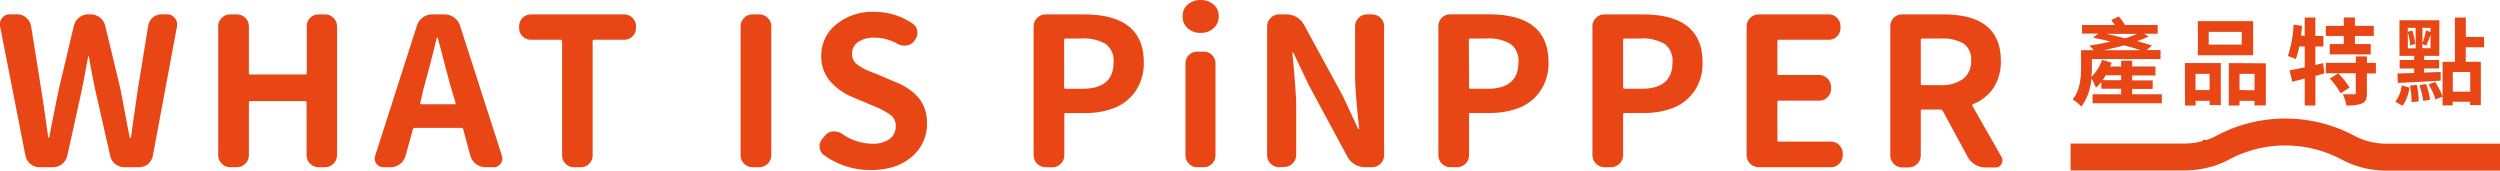
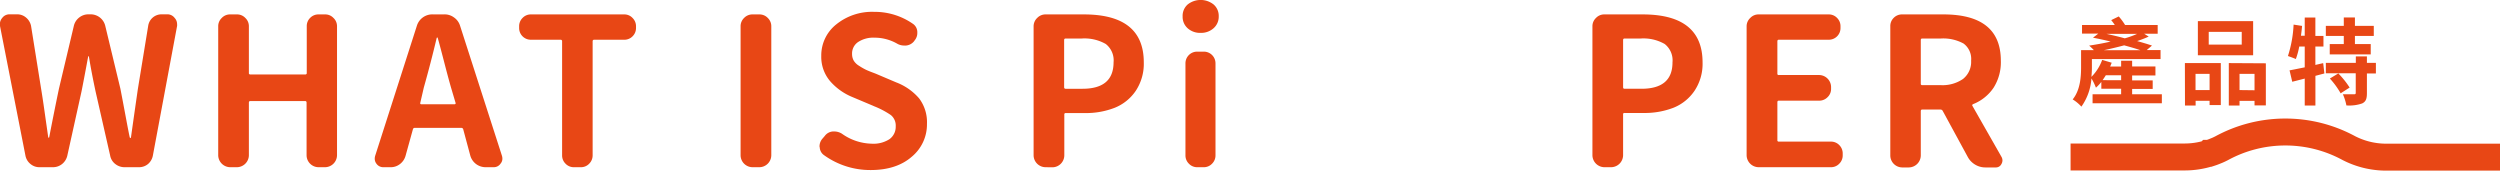
<svg xmlns="http://www.w3.org/2000/svg" width="556.79" height="38.04" viewBox="0 0 556.79 38.04">
  <g id="圖層_2" data-name="圖層 2">
    <g id="TEXT">
      <g>
        <path d="M481.48,21v2H466.05V21h6.36V19.76H468V18.25a10.62,10.62,0,0,1-1.2,1.28,13.56,13.56,0,0,0-1-2.07,12.35,12.35,0,0,1-2.24,6.29,8.8,8.8,0,0,0-1.94-1.61c1.71-2.1,1.87-5.08,1.87-7.25V11.16h2.84a11,11,0,0,0-1.05-1c1.51-.23,3.17-.52,4.79-.9-1.33-.34-2.69-.63-3.93-.86l1.18-.91h-3.62V5.57H471a11.43,11.43,0,0,0-.8-1.09l1.68-.82a13.07,13.07,0,0,1,1.41,1.91h7.26V7.52h-3l1,.63a27,27,0,0,1-2.58,1c1.23.34,2.37.68,3.31,1l-1.17,1h3.08v2H465.9v1.76a19.43,19.43,0,0,1-.11,2.21,10.37,10.37,0,0,0,2.4-3.78l2.12.63c-.11.27-.21.55-.34.84h2.44V13.53h2.45v1.28h5.19v2h-5.19v1.09h4.58v1.91h-4.58V21Zm-9.07-3.13V16.76H469c-.24.38-.47.74-.72,1.09Zm4.28-6.69c-1-.36-2.29-.72-3.61-1.08-1.51.4-3,.76-4.51,1.08Zm-7.56-3.64c1.33.3,2.71.61,4.1,1a20,20,0,0,0,2.75-1Z" style="fill: #e84715" />
        <path d="M486.61,14.05h8V23.4h-2.5v-.95H489V23.5h-2.37Zm2.37,2.4v3.61h3.13V16.45Zm12.83-4.14H489.5V4.71h12.31ZM499.27,7.1h-7.35V9.94h7.35Zm5.37,7v9.37h-2.52v-1h-3.34V23.5h-2.39V14.05Zm-2.52,6V16.45h-3.34v3.61Z" style="fill: #e84715" />
        <path d="M517.68,16.36l-2,.53V23.5H513.3v-6l-2.78.71-.6-2.54c.92-.17,2.12-.42,3.38-.67V10.36h-1.22a17,17,0,0,1-.76,2.79c-.42-.19-1.3-.52-1.76-.67a26.69,26.69,0,0,0,1.26-7l1.89.29c-.06.74-.15,1.45-.25,2.19h.84V3.91h2.37V8h1.8v2.37h-1.8v4.09l1.74-.4Zm11.47,0h-2v4.39c0,1.24-.23,1.89-1.07,2.29a8.77,8.77,0,0,1-3.5.44A11.25,11.25,0,0,0,521.8,21c1,0,2.12,0,2.46,0s.4-.08.4-.35V16.32H518V14h6.68V12.56h2.47V14h2ZM522,8h-4V5.76h4V3.89h2.48V5.76h4.2V8h-4.2V9.81H528v2.31h-9.13V9.81H522Zm-1.22,8.35a19.29,19.29,0,0,1,2.52,3.15l-2,1.28a18.21,18.21,0,0,0-2.4-3.29Z" style="fill: #e84715" />
-         <path d="M533.48,22.66A7.62,7.62,0,0,0,534.91,19l1.68.5a8.15,8.15,0,0,1-1.5,4.05Zm.46-6.3,3.74-.1v-1h-3.24V13.36h3.24v-.92H534.4V4.52h8.88v7.92h-3.4v.92h3.36v1.89h-3.36v.92l3.7-.14,0,1.93c-3.41.21-7,.4-9.54.5Zm2.33-5.6H538V6.2h-1.76v.88l1-.29a13.69,13.69,0,0,1,.67,3l-1.11.34a13.4,13.4,0,0,0-.55-2.92Zm2,8.12a22,22,0,0,1,.44,3.68l-1.62.19a18.23,18.23,0,0,0-.36-3.68Zm2.05-.19a19.41,19.41,0,0,1,.91,3.49l-1.54.31a17.27,17.27,0,0,0-.86-3.5Zm1-12.49h-1.8V9.67a20.83,20.83,0,0,0,.79-2.9l1,.36Zm0,4.56v-3c-.33.88-.67,1.78-.94,2.39l-.86-.32v.91Zm1,7.49A13.73,13.73,0,0,1,544,21.51l-1.58.65a14.47,14.47,0,0,0-1.53-3.36Zm6.84-7.72v3.23h3.36V23.4h-2.39v-.74h-3.88v.82H544V13.76h2.75V3.91h2.43V8.22h4.06v2.31Zm1,5.5h-3.88v4.39h3.88Z" style="fill: #e84715" />
      </g>
      <g>
        <path d="M8.76,37.24a3.07,3.07,0,0,1-2-.74,3.15,3.15,0,0,1-1.1-1.87L0,5.79A2.17,2.17,0,0,1,.49,4a2,2,0,0,1,1.67-.81H3.82a3,3,0,0,1,2,.74A3.25,3.25,0,0,1,6.92,5.79l2.24,14c.18,1.08.45,2.82.79,5.23s.61,4.26.79,5.55a.08.08,0,0,0,.09.09.14.14,0,0,0,.13-.09q1-5.2,2.16-10.78l3.32-14a3.28,3.28,0,0,1,1.19-1.88,3.31,3.31,0,0,1,2.09-.72h.49a3.35,3.35,0,0,1,3.24,2.6l3.37,14Q27.23,21.88,28,26t.9,4.59a.16.16,0,0,0,.16.13c.07,0,.11,0,.11-.13.57-4.05,1.08-7.62,1.53-10.74L33,5.79A3,3,0,0,1,34,3.93a3,3,0,0,1,2-.74H37.2A2,2,0,0,1,38.9,4a2,2,0,0,1,.54,1.35,2.12,2.12,0,0,1,0,.44L34.05,34.63A3.25,3.25,0,0,1,33,36.5a3.09,3.09,0,0,1-2,.74H27.76a3.31,3.31,0,0,1-2.09-.72,3.06,3.06,0,0,1-1.14-1.89L21.29,20.39q-.95-4.44-1.48-7.77a.09.09,0,0,0-.18,0q-1,5.4-1.48,7.77L15,34.63a3.33,3.33,0,0,1-1.16,1.89,3.22,3.22,0,0,1-2.07.72Z" style="fill: #e84715" />
        <path d="M51.25,37.24a2.7,2.7,0,0,1-2.65-2.65V5.84A2.51,2.51,0,0,1,49.39,4a2.51,2.51,0,0,1,1.86-.79h1.53A2.51,2.51,0,0,1,54.64,4a2.51,2.51,0,0,1,.79,1.86V16.26a.28.28,0,0,0,.31.32H68a.29.29,0,0,0,.32-.32V5.84A2.54,2.54,0,0,1,69.06,4a2.55,2.55,0,0,1,1.87-.79h1.48A2.51,2.51,0,0,1,74.27,4a2.51,2.51,0,0,1,.79,1.86V34.59a2.7,2.7,0,0,1-2.65,2.65H70.93a2.68,2.68,0,0,1-2.65-2.65V22.87c0-.24-.11-.36-.32-.36H55.74c-.21,0-.31.12-.31.36V34.59a2.7,2.7,0,0,1-2.65,2.65Z" style="fill: #e84715" />
        <path d="M108.12,37.24a3.54,3.54,0,0,1-3.37-2.56l-1.57-5.84a.43.43,0,0,0-.45-.36H92.35c-.21,0-.34.12-.4.36l-1.62,5.84a3.47,3.47,0,0,1-1.23,1.84,3.31,3.31,0,0,1-2.09.72H85.39a1.84,1.84,0,0,1-1.57-.81,1.8,1.8,0,0,1-.36-1.08,2.28,2.28,0,0,1,.09-.63l9.3-29a3.6,3.6,0,0,1,3.46-2.52H99a3.51,3.51,0,0,1,2.13.7,3.47,3.47,0,0,1,1.33,1.82l9.34,29a2.28,2.28,0,0,1,.09.63,1.66,1.66,0,0,1-.4,1.08,1.8,1.8,0,0,1-1.53.81ZM93.61,22.87a.28.28,0,0,0,0,.24.22.22,0,0,0,.2.11h7.42a.25.25,0,0,0,.22-.11.23.23,0,0,0,0-.24l-1-3.37q-.58-2-1.61-6c-.69-2.65-1.14-4.34-1.35-5.05a.08.08,0,0,0-.09-.09.15.15,0,0,0-.14.09q-1.3,5.48-2.87,11.05Z" style="fill: #e84715" />
        <path d="M127.84,37.24a2.51,2.51,0,0,1-1.89-.79,2.56,2.56,0,0,1-.76-1.86V9.21a.32.32,0,0,0-.36-.36h-6.56a2.6,2.6,0,0,1-2.65-2.65V5.84A2.56,2.56,0,0,1,116.38,4a2.51,2.51,0,0,1,1.89-.79H139a2.49,2.49,0,0,1,1.88.79,2.57,2.57,0,0,1,.77,1.86V6.2a2.57,2.57,0,0,1-.77,1.89,2.54,2.54,0,0,1-1.88.76h-6.65a.32.32,0,0,0-.36.36V34.59a2.6,2.6,0,0,1-.76,1.86,2.51,2.51,0,0,1-1.89.79Z" style="fill: #e84715" />
        <path d="M167.59,37.24a2.68,2.68,0,0,1-2.65-2.65V5.84A2.54,2.54,0,0,1,165.72,4a2.55,2.55,0,0,1,1.87-.79h1.52A2.55,2.55,0,0,1,171,4a2.54,2.54,0,0,1,.78,1.86V34.59a2.68,2.68,0,0,1-2.65,2.65Z" style="fill: #e84715" />
        <path d="M193.91,37.87a17.58,17.58,0,0,1-10.34-3.28,2.24,2.24,0,0,1-1-1.75.8.8,0,0,1-.05-.23,2.63,2.63,0,0,1,.67-1.75l.5-.58a2.45,2.45,0,0,1,1.8-1h.31a3.23,3.23,0,0,1,1.71.5A11.81,11.81,0,0,0,194.09,32a6.59,6.59,0,0,0,4-1,3.38,3.38,0,0,0,1.4-2.87,3,3,0,0,0-1.08-2.5,18.81,18.81,0,0,0-3.69-1.95l-.31-.14-4.58-1.93a13.21,13.21,0,0,1-4.92-3.5,8.34,8.34,0,0,1-2-5.66,8.8,8.8,0,0,1,3.32-7,12.65,12.65,0,0,1,8.44-2.81,14.89,14.89,0,0,1,8.63,2.65,2.25,2.25,0,0,1,1,1.8v.22A2.54,2.54,0,0,1,203.7,9l-.09.14a2.59,2.59,0,0,1-1.8,1,2.28,2.28,0,0,1-.45,0,3.08,3.08,0,0,1-1.61-.45,10.18,10.18,0,0,0-5-1.3,6.15,6.15,0,0,0-3.59.94A3.06,3.06,0,0,0,189.77,12a3,3,0,0,0,.36,1.49,3.48,3.48,0,0,0,1.19,1.16,14,14,0,0,0,1.49.86c.43.21,1.1.48,2,.81l.32.13,4.45,1.89a12.64,12.64,0,0,1,5.12,3.57,8.78,8.78,0,0,1,1.75,5.68,9.33,9.33,0,0,1-3.39,7.32Q199.66,37.87,193.91,37.87Z" style="fill: #e84715" />
        <path d="M232.85,37.24a2.68,2.68,0,0,1-2.65-2.65V5.84A2.54,2.54,0,0,1,231,4a2.55,2.55,0,0,1,1.87-.79h8.53q13.35,0,13.34,10.69a10.9,10.9,0,0,1-1.79,6.33,10.28,10.28,0,0,1-4.7,3.78,17.69,17.69,0,0,1-6.67,1.17h-4.22a.28.28,0,0,0-.32.31v9.12a2.68,2.68,0,0,1-2.65,2.65ZM237,19.41c0,.24.11.36.32.36h3.77q6.91,0,6.92-5.89a4.61,4.61,0,0,0-1.75-4.09,9.58,9.58,0,0,0-5.39-1.21h-3.55c-.21,0-.32.12-.32.36Z" style="fill: #e84715" />
        <path d="M267.43,7.32a4.13,4.13,0,0,1-2.89-1,3.39,3.39,0,0,1-1.15-2.65A3.36,3.36,0,0,1,264.51,1a4.64,4.64,0,0,1,5.78,0,3.34,3.34,0,0,1,1.14,2.63,3.41,3.41,0,0,1-1.14,2.65A4.12,4.12,0,0,1,267.43,7.32Zm-.76,29.92a2.51,2.51,0,0,1-1.89-.79,2.56,2.56,0,0,1-.76-1.86V14.15a2.6,2.6,0,0,1,2.65-2.65h1.39a2.6,2.6,0,0,1,2.65,2.65V34.59a2.56,2.56,0,0,1-.76,1.86,2.51,2.51,0,0,1-1.89.79Z" style="fill: #e84715" />
-         <path d="M284.86,37.24a2.68,2.68,0,0,1-2.65-2.65V5.84A2.54,2.54,0,0,1,283,4a2.55,2.55,0,0,1,1.87-.79h1.66a4.37,4.37,0,0,1,2.27.63,4.42,4.42,0,0,1,1.64,1.71l8.62,15.81,3.37,7.23c0,.09.08.14.16.14s.11-.05.11-.14q-.9-8.26-.9-11.81V5.84A2.55,2.55,0,0,1,302.58,4a2.53,2.53,0,0,1,1.86-.79h1.17a2.55,2.55,0,0,1,1.87.79,2.54,2.54,0,0,1,.78,1.86V34.59a2.68,2.68,0,0,1-2.65,2.65H304a4.46,4.46,0,0,1-3.91-2.34L291.51,19l-3.42-7.19a.16.16,0,0,0-.15-.09q-.12,0-.12.09c.06.45.15,1.37.27,2.74s.21,2.44.27,3.17.13,1.67.2,2.81.12,2.16.12,3v11a2.55,2.55,0,0,1-.79,1.86,2.51,2.51,0,0,1-1.86.79Z" style="fill: #e84715" />
-         <path d="M323,37.24a2.68,2.68,0,0,1-2.65-2.65V5.84A2.54,2.54,0,0,1,321.08,4,2.55,2.55,0,0,1,323,3.19h8.53q13.35,0,13.35,10.69a10.83,10.83,0,0,1-1.8,6.33,10.23,10.23,0,0,1-4.7,3.78,17.69,17.69,0,0,1-6.67,1.17h-4.22a.27.27,0,0,0-.31.31v9.12a2.55,2.55,0,0,1-.79,1.86,2.51,2.51,0,0,1-1.86.79Zm4.18-17.83c0,.24.1.36.31.36h3.77q6.93,0,6.92-5.89a4.61,4.61,0,0,0-1.75-4.09A9.55,9.55,0,0,0,331,8.58h-3.55c-.21,0-.31.12-.31.36Z" style="fill: #e84715" />
        <path d="M357.31,37.24a2.7,2.7,0,0,1-2.65-2.65V5.84A2.51,2.51,0,0,1,355.45,4a2.51,2.51,0,0,1,1.86-.79h8.54q13.33,0,13.34,10.69a10.83,10.83,0,0,1-1.8,6.33A10.26,10.26,0,0,1,372.7,24,17.76,17.76,0,0,1,366,25.16H361.8a.27.27,0,0,0-.31.31v9.12a2.7,2.7,0,0,1-2.65,2.65Zm4.18-17.83c0,.24.1.36.31.36h3.78q6.92,0,6.91-5.89a4.61,4.61,0,0,0-1.75-4.09,9.55,9.55,0,0,0-5.39-1.21H361.8c-.21,0-.31.12-.31.36Z" style="fill: #e84715" />
        <path d="M391.67,37.24A2.7,2.7,0,0,1,389,34.59V5.84A2.51,2.51,0,0,1,389.81,4a2.51,2.51,0,0,1,1.86-.79h15.59a2.51,2.51,0,0,1,1.89.79,2.56,2.56,0,0,1,.76,1.86V6.2a2.6,2.6,0,0,1-2.65,2.65h-11.1c-.21,0-.31.12-.31.36V16.4a.27.27,0,0,0,.31.31h9a2.7,2.7,0,0,1,2.65,2.65v.41a2.51,2.51,0,0,1-.79,1.88,2.57,2.57,0,0,1-1.86.77h-9c-.21,0-.31.12-.31.36v8.44a.28.28,0,0,0,.31.32h11.59a2.54,2.54,0,0,1,1.89.78,2.6,2.6,0,0,1,.76,1.87v.4a2.56,2.56,0,0,1-.76,1.86,2.51,2.51,0,0,1-1.89.79Z" style="fill: #e84715" />
        <path d="M445.8,35a1.65,1.65,0,0,1,.18.74,1.62,1.62,0,0,1-.23.79,1.35,1.35,0,0,1-1.3.76h-2.29a4.37,4.37,0,0,1-2.27-.63,4.42,4.42,0,0,1-1.64-1.71l-5.57-10.24a.54.54,0,0,0-.49-.31H428.1c-.21,0-.31.12-.31.36v9.88a2.7,2.7,0,0,1-2.65,2.65h-1.53A2.68,2.68,0,0,1,421,34.59V5.84A2.54,2.54,0,0,1,421.74,4a2.55,2.55,0,0,1,1.87-.79h9.21q12.8,0,12.8,10.33a10.6,10.6,0,0,1-1.62,6,9.84,9.84,0,0,1-4.53,3.64c-.21.09-.27.22-.18.4ZM428.1,8.58c-.21,0-.31.12-.31.36v9.7a.28.28,0,0,0,.31.32h4.09a8.05,8.05,0,0,0,5-1.37A4.85,4.85,0,0,0,439,13.52a4.25,4.25,0,0,0-1.68-3.82,9.41,9.41,0,0,0-5.1-1.12Z" style="fill: #e84715" />
      </g>
      <path d="M556.79,35H531.45a18.22,18.22,0,0,1-8.3-2h0a29.67,29.67,0,0,0-28.33,0h0c-.31.16-.62.31-.94.45l-.64.26-.33.13c-.29.11-.59.21-.9.31l-.09,0a18.11,18.11,0,0,1-5.29.81H461.15" style="fill: none;stroke: #e84715;stroke-miterlimit: 10;stroke-width: 6px" />
    </g>
  </g>
</svg>